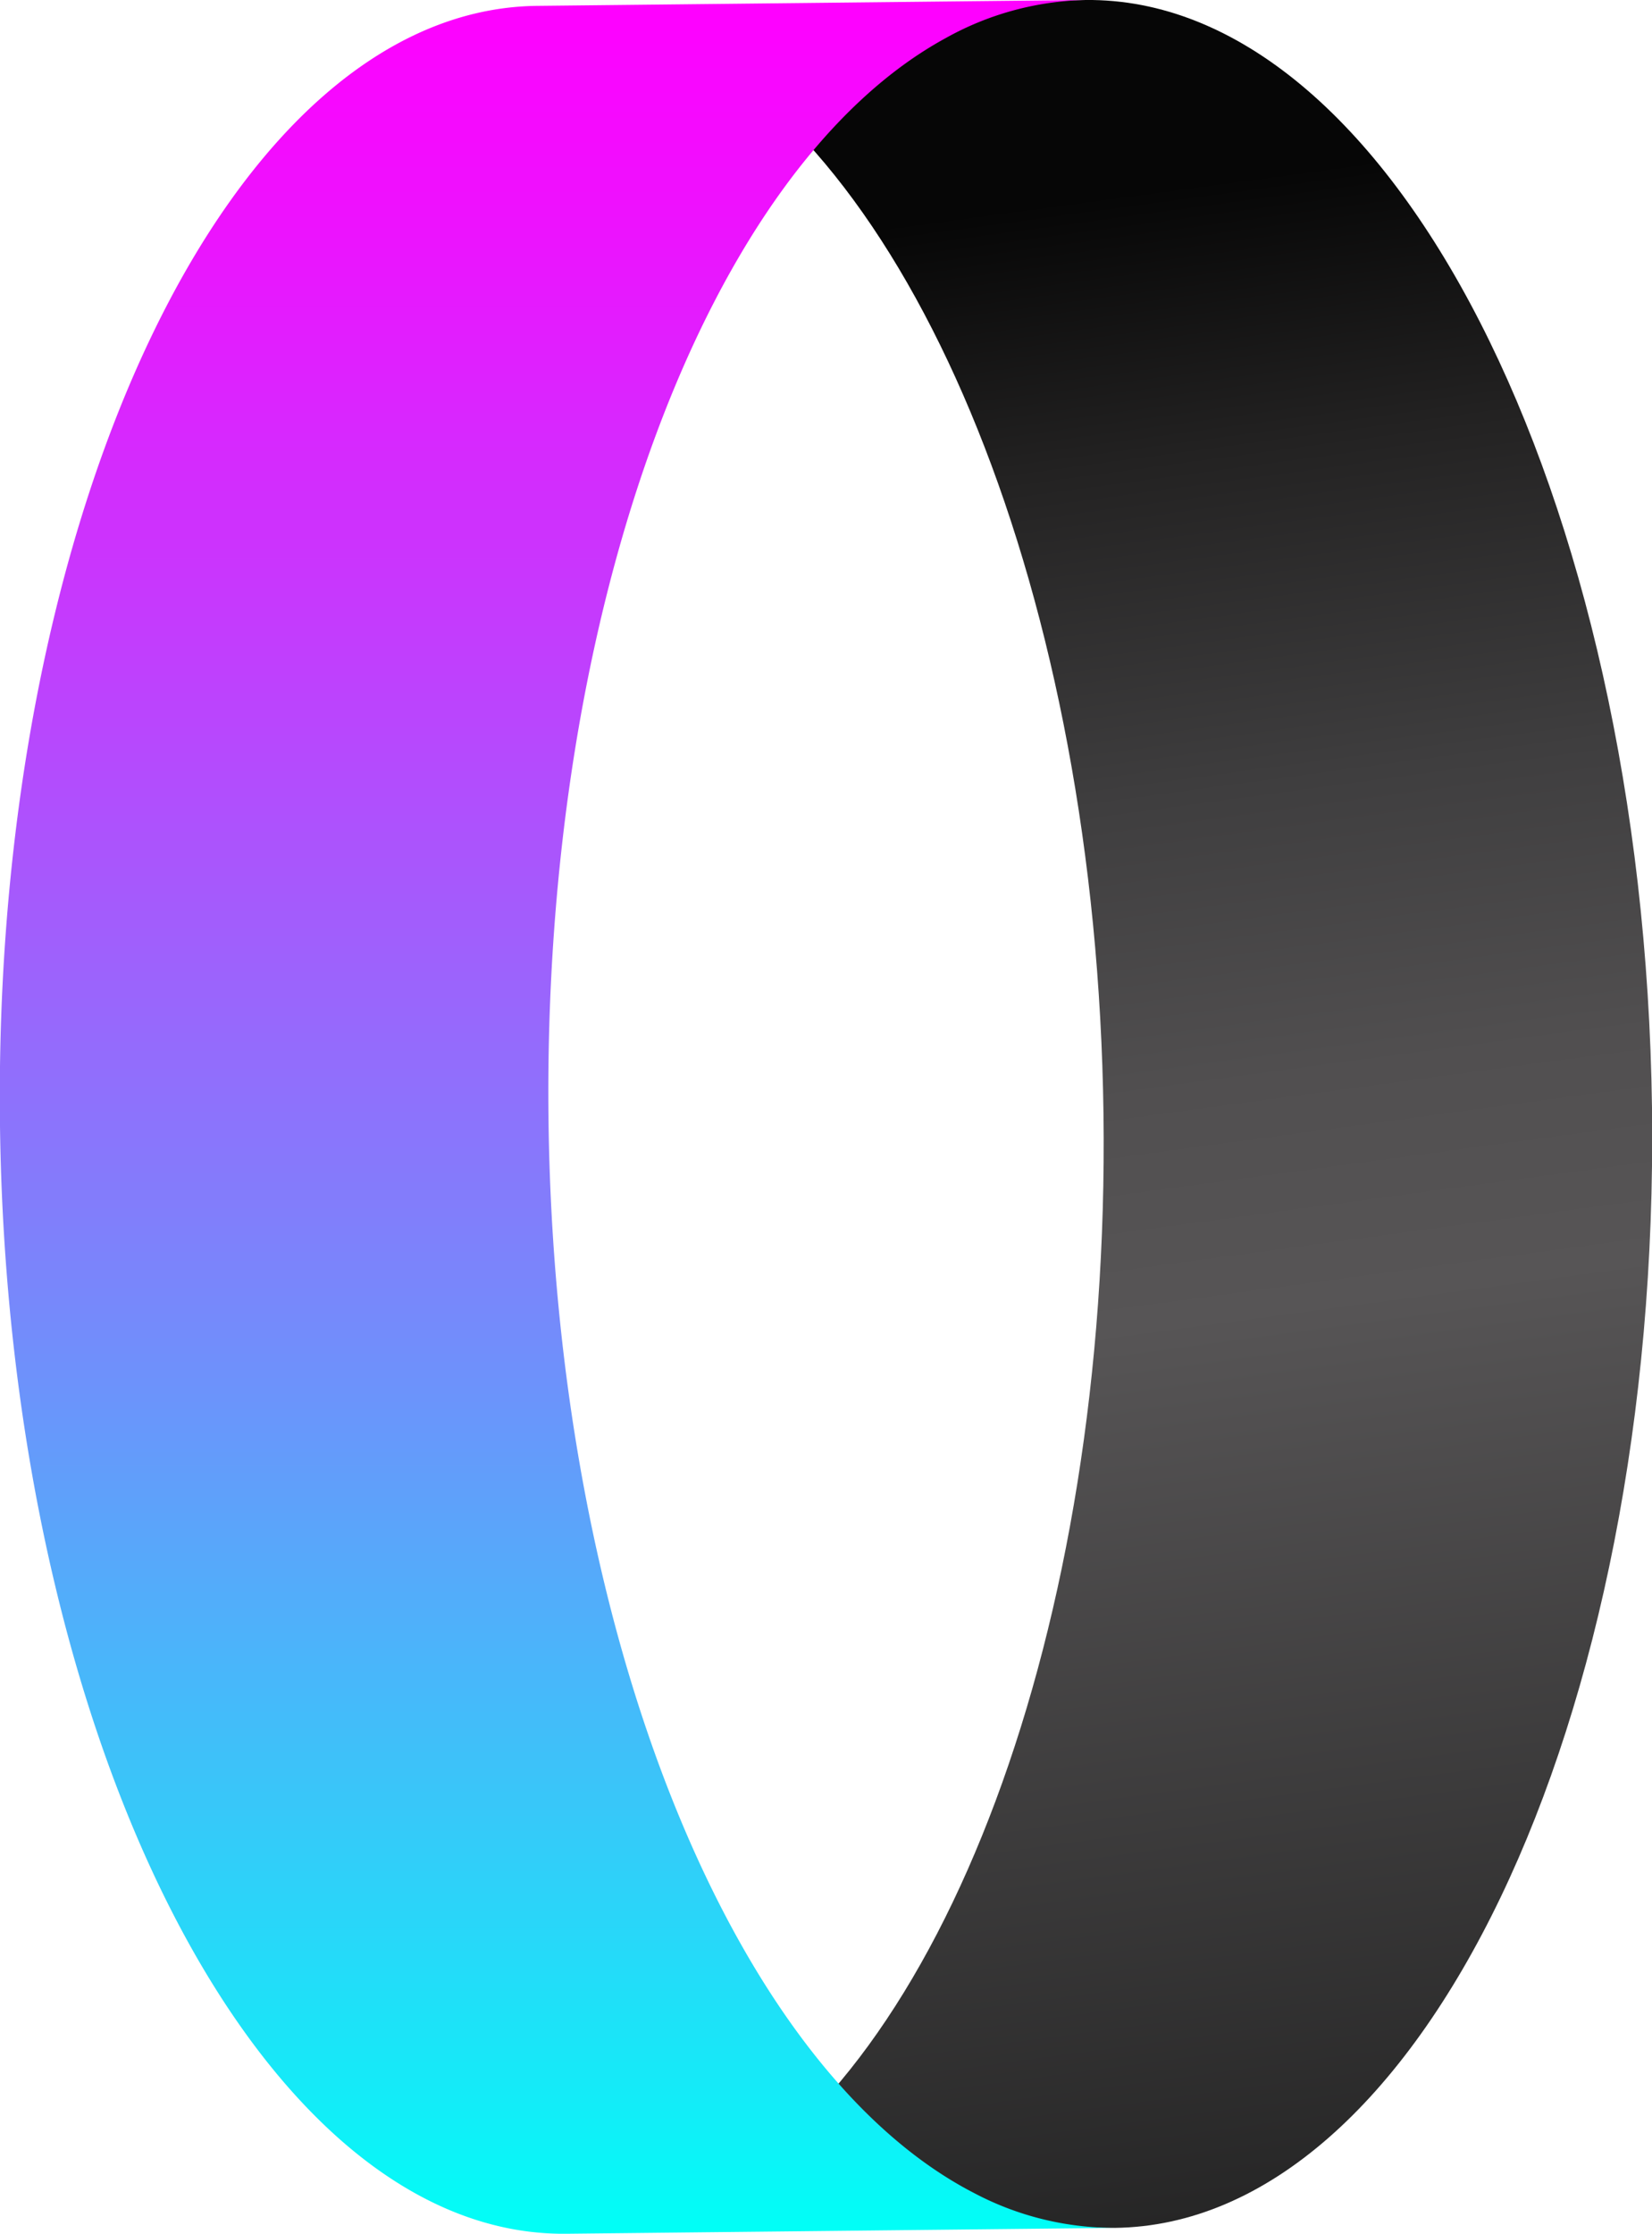
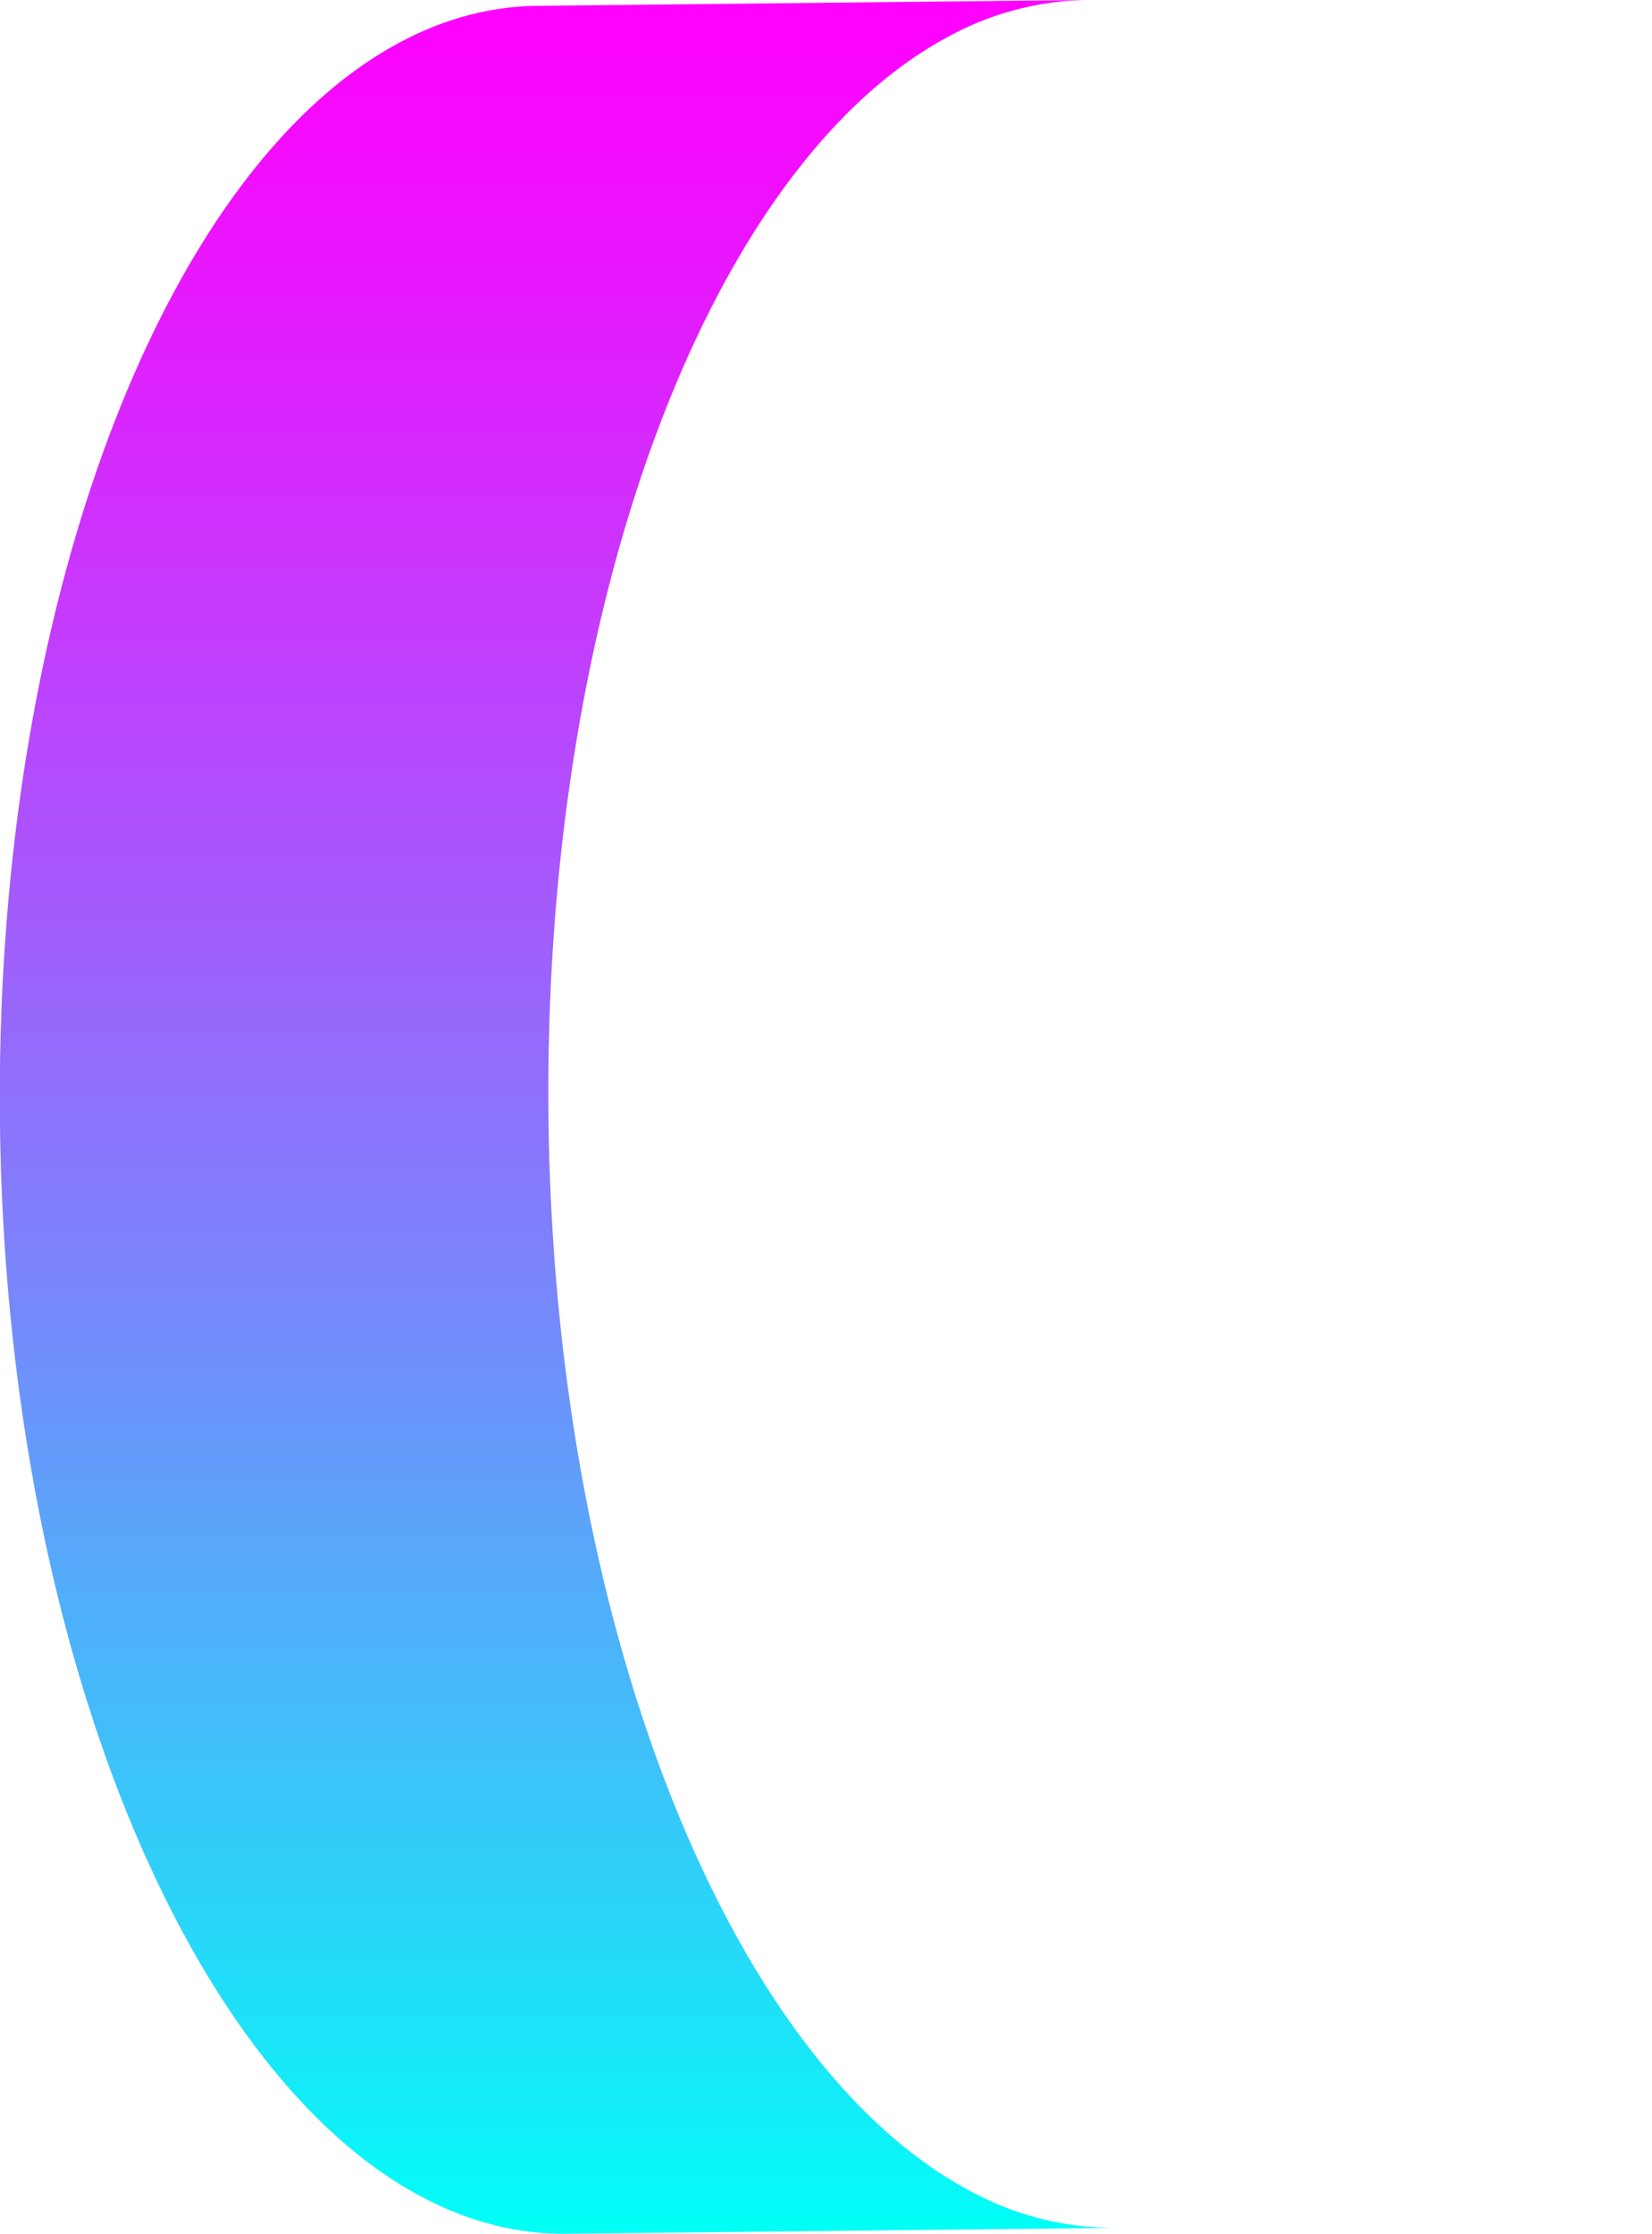
<svg xmlns="http://www.w3.org/2000/svg" viewBox="0 0 138 186.5">
  <defs>
    <style>.cls-1{fill:url(#Degradado_sin_nombre_39);}.cls-2{fill:url(#Безымянный_градиент_19);}</style>
    <linearGradient id="Degradado_sin_nombre_39" x1="4446.93" y1="-135.44" x2="4578.83" y2="-267.34" gradientTransform="matrix(-0.61, 0.8, -0.8, -0.61, 2667.55, -3619.93)" gradientUnits="userSpaceOnUse">
      <stop offset="0" stop-color="#060606" />
      <stop offset="0.12" stop-color="#232222" />
      <stop offset="0.27" stop-color="#3f3e3f" />
      <stop offset="0.4" stop-color="#514f50" />
      <stop offset="0.5" stop-color="#575556" />
      <stop offset="0.94" stop-color="#212121" />
      <stop offset="1" stop-color="#1a1a1a" />
    </linearGradient>
    <linearGradient id="Безымянный_градиент_19" x1="4815.41" y1="-517.23" x2="4947.28" y2="-649.11" gradientTransform="translate(3085.83 -3770.75) rotate(135)" gradientUnits="userSpaceOnUse">
      <stop offset="0" stop-color="#f0f" />
      <stop offset="0.1" stop-color="#ed12fe" />
      <stop offset="0.3" stop-color="#bf40fd" />
      <stop offset="0.59" stop-color="#758afb" />
      <stop offset="0.95" stop-color="#10eff8" />
      <stop offset="1" stop-color="#00fff7" />
    </linearGradient>
  </defs>
  <g id="Слой_2" data-name="Слой 2">
    <g id="Слой_1-2" data-name="Слой 1">
-       <path class="cls-1" d="M138,92.49C137.31,41.13,116.13-.28,90.67,0c-4,.05-30.3,1.38-34,3.41C76.55,13.67,91.61,49.8,92.18,93S78.65,172.62,59,183.32c3.77,1.94,30,2.73,34.11,2.69C118.58,185.73,138.66,143.86,138,92.49Z" />
-       <path class="cls-2" d="M47.33,186.5l45.8-.49a25.05,25.05,0,0,1-11.78-2.92c-19.9-10.26-35-46.39-35.53-89.57S59.35,13.88,79,3.18A25,25,0,0,1,90.67,0L44.87.49h0C19.42.77-.66,42.64,0,94S21.87,186.78,47.33,186.5Z" />
+       <path class="cls-2" d="M47.33,186.5l45.8-.49a25.05,25.05,0,0,1-11.78-2.92c-19.9-10.26-35-46.39-35.53-89.57S59.35,13.88,79,3.18A25,25,0,0,1,90.67,0L44.87.49h0C19.42.77-.66,42.64,0,94S21.87,186.78,47.33,186.5" />
    </g>
  </g>
</svg>